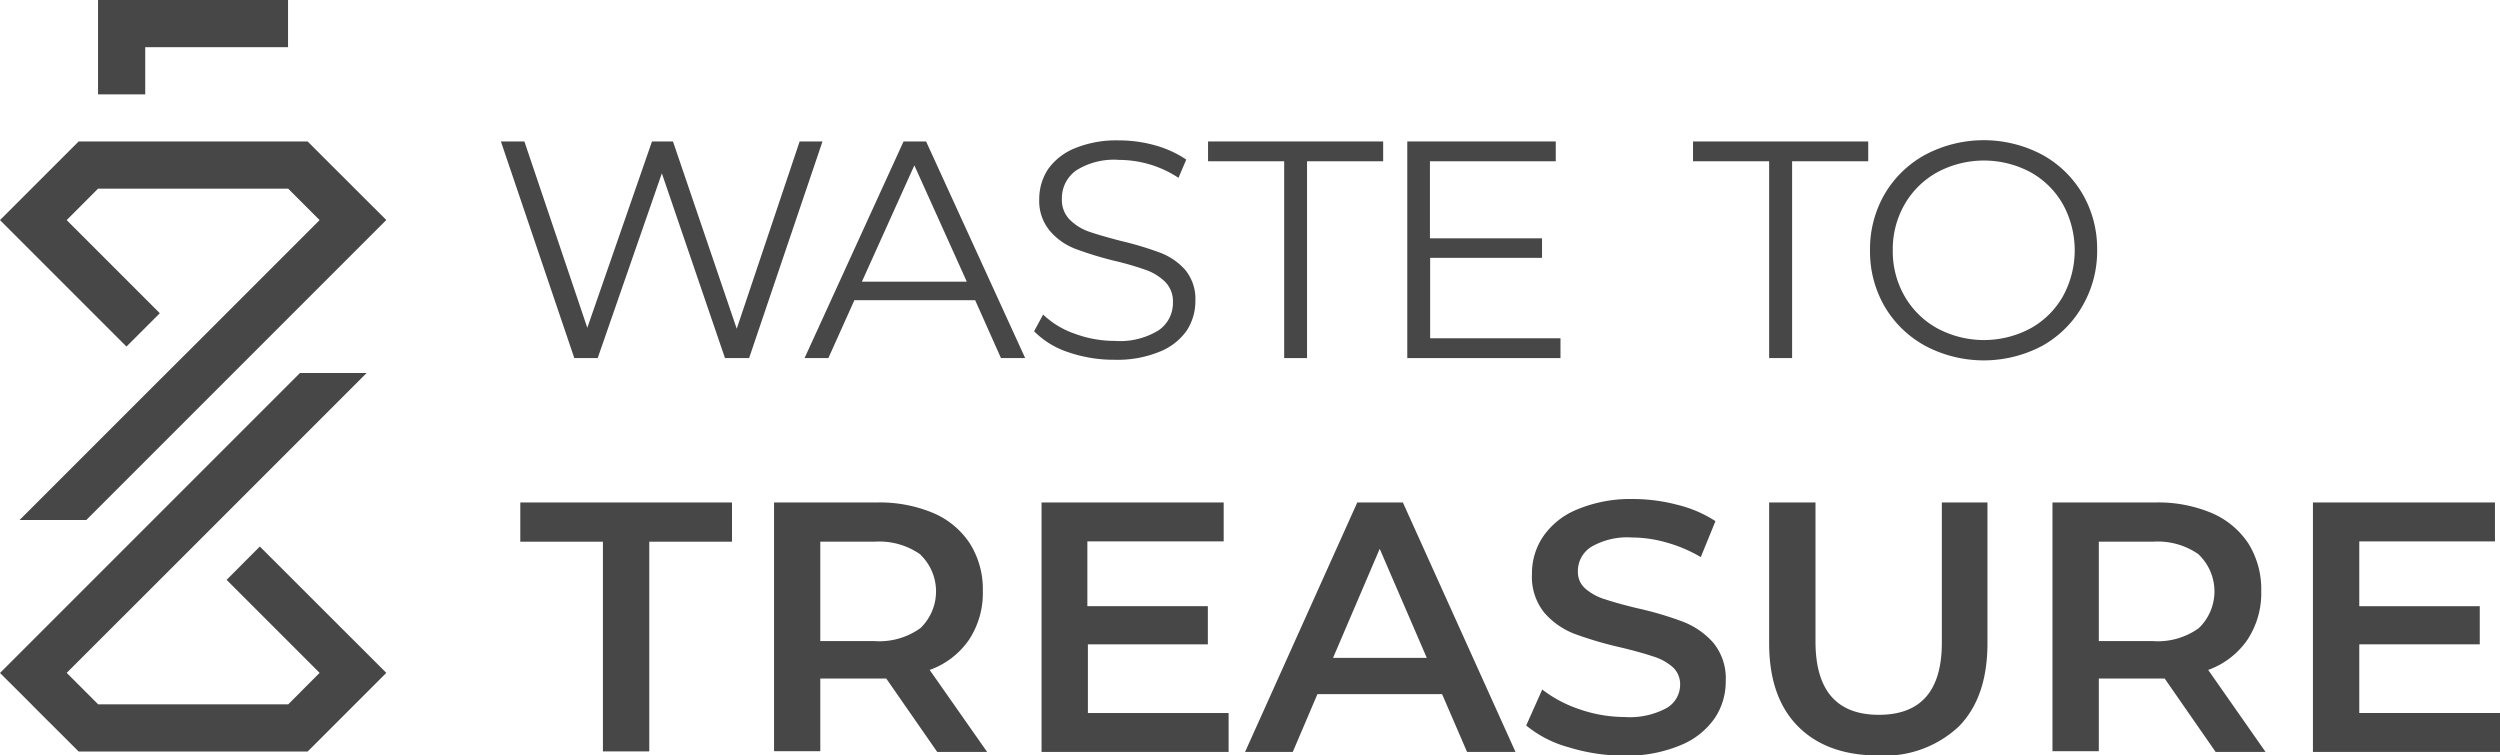
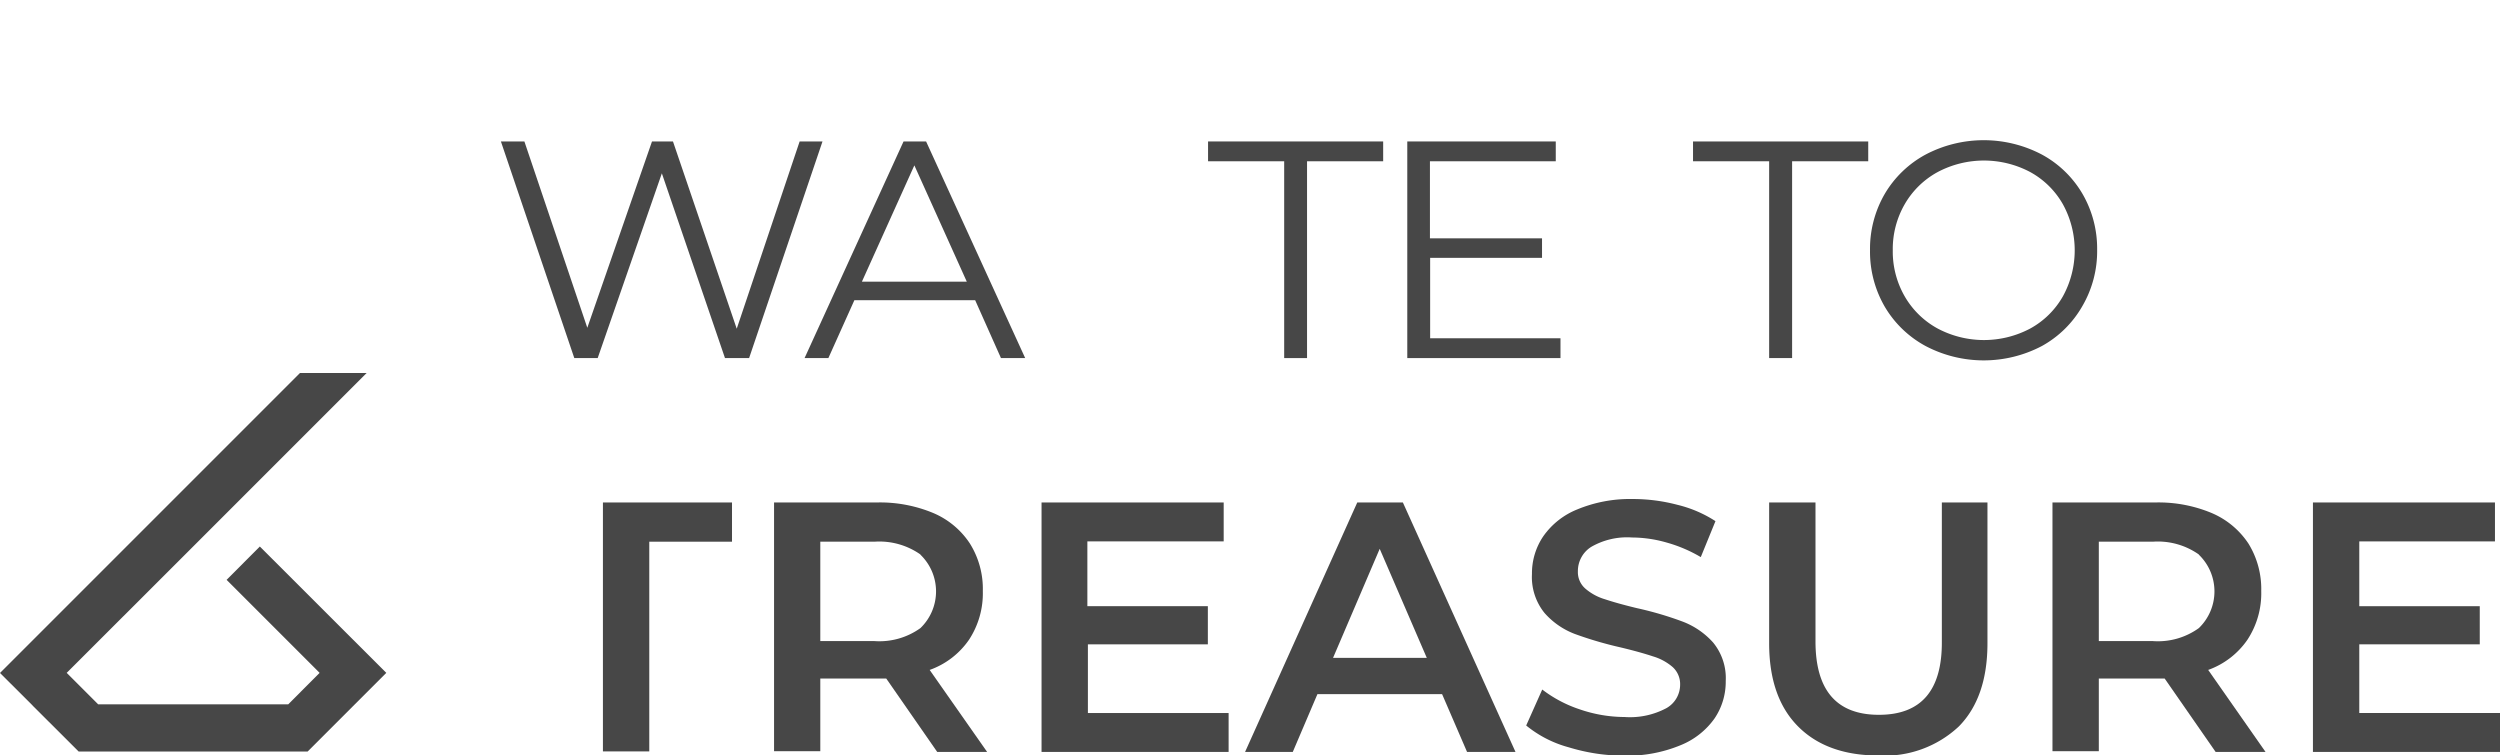
<svg xmlns="http://www.w3.org/2000/svg" viewBox="0 0 238.42 72.05">
  <defs>
    <style>.cls-1{fill:#474747;}</style>
  </defs>
  <g id="Layer_2" data-name="Layer 2">
    <g id="Layer_1-2" data-name="Layer 1">
      <g id="SZABÁLYOS">
-         <polygon class="cls-1" points="7.5 13.49 29.34 13.49 33.66 17.81 33.84 17.99 36.84 20.98 8.23 49.59 1.87 49.59 15.07 36.39 18.6 32.87 30.48 20.99 27.48 17.99 9.35 17.99 6.36 20.99 15.24 29.87 12.06 33.05 0 20.99 7.5 13.49" />
        <polygon class="cls-1" points="28.61 35.57 34.97 35.57 21.91 48.63 18.39 52.15 6.36 64.17 9.36 67.17 27.49 67.17 30.48 64.17 21.61 55.3 24.78 52.12 36.84 64.17 29.34 71.67 7.5 71.67 3.18 67.36 3 67.17 0 64.18 28.61 35.57" />
-         <polygon class="cls-1" points="27.47 0 27.47 4.5 13.85 4.5 13.85 9 9.35 9 9.35 0 27.47 0" />
      </g>
      <path class="cls-1" d="M78.44,13.49l-7,20.66h-2.3L63.12,16.53,57,34.15H54.77l-7-20.66h2.24l6,17.77,6.17-17.77h2l6.08,17.86,6-17.86Z" />
      <path class="cls-1" d="M93,28.63H81.48L79,34.15H76.73l9.44-20.66h2.15l9.45,20.66H95.46Zm-.8-1.77-5-11.09-5,11.09Z" />
-       <path class="cls-1" d="M101.88,33.59a8.11,8.11,0,0,1-3.26-2L99.48,30a8.29,8.29,0,0,0,3,1.82,10.94,10.94,0,0,0,3.83.69,7,7,0,0,0,4.17-1,3.14,3.14,0,0,0,1.38-2.64,2.65,2.65,0,0,0-.75-2,5.05,5.05,0,0,0-1.84-1.13,28.36,28.36,0,0,0-3-.87,33.34,33.34,0,0,1-3.72-1.14A6,6,0,0,1,100.11,22a4.43,4.43,0,0,1-1-3,5.19,5.19,0,0,1,.83-2.85,5.76,5.76,0,0,1,2.54-2,10.39,10.39,0,0,1,4.25-.76,12.62,12.62,0,0,1,3.46.48,10.09,10.09,0,0,1,2.94,1.35l-.74,1.74a10.28,10.28,0,0,0-2.77-1.29,10.52,10.52,0,0,0-2.89-.42,6.73,6.73,0,0,0-4.09,1,3.24,3.24,0,0,0-1.37,2.7,2.68,2.68,0,0,0,.75,2,4.87,4.87,0,0,0,1.89,1.16c.76.26,1.77.55,3,.87a31.07,31.07,0,0,1,3.68,1.1A6.11,6.11,0,0,1,113,25.7a4.34,4.34,0,0,1,1,3,5.11,5.11,0,0,1-.84,2.85,5.75,5.75,0,0,1-2.59,2,10.61,10.61,0,0,1-4.28.76A13.34,13.34,0,0,1,101.88,33.59Z" />
      <path class="cls-1" d="M122.47,15.38h-7.26V13.49h16.7v1.89h-7.26V34.15h-2.18Z" />
      <path class="cls-1" d="M148.82,32.26v1.89H134.21V13.49h14.16v1.89h-12v7.35h10.69v1.86H136.39v7.67Z" />
      <path class="cls-1" d="M168.72,15.38h-7.26V13.49h16.71v1.89h-7.26V34.15h-2.19Z" />
      <path class="cls-1" d="M183.64,33a10.07,10.07,0,0,1-3.9-3.76,10.44,10.44,0,0,1-1.4-5.37,10.44,10.44,0,0,1,1.4-5.37,10.07,10.07,0,0,1,3.9-3.76,11.91,11.91,0,0,1,11.09,0,10,10,0,0,1,3.88,3.76A10.39,10.39,0,0,1,200,23.82a10.39,10.39,0,0,1-1.42,5.39A10,10,0,0,1,194.73,33a11.91,11.91,0,0,1-11.09,0Zm10-1.68a8,8,0,0,0,3.1-3.07,9.12,9.12,0,0,0,0-8.76,8,8,0,0,0-3.1-3.07,9.42,9.42,0,0,0-8.87,0,8.1,8.1,0,0,0-3.13,3.07,8.56,8.56,0,0,0-1.13,4.38,8.56,8.56,0,0,0,1.13,4.38,8.1,8.1,0,0,0,3.13,3.07,9.42,9.42,0,0,0,8.87,0Z" />
-       <path class="cls-1" d="M57.5,51.66H49.62V47.92H69.81v3.74H61.92v20H57.5Z" />
+       <path class="cls-1" d="M57.5,51.66V47.92H69.81v3.74H61.92v20H57.5Z" />
      <path class="cls-1" d="M89.38,71.71l-4.86-7c-.2,0-.51,0-.92,0H78.23v6.93H73.82V47.92H83.6a13.19,13.19,0,0,1,5.39,1,7.83,7.83,0,0,1,3.51,2.92,8.16,8.16,0,0,1,1.23,4.52A8.07,8.07,0,0,1,92.42,61a7.67,7.67,0,0,1-3.76,2.89l5.48,7.82Zm-1.6-18.83a6.82,6.82,0,0,0-4.38-1.22H78.23v9.48H83.4a6.71,6.71,0,0,0,4.38-1.24,4.86,4.86,0,0,0,0-7Z" />
      <path class="cls-1" d="M117.17,68v3.71H99.33V47.92H116.7v3.71h-13v6.18h11.49v3.64H103.75V68Z" />
      <path class="cls-1" d="M137.53,66.2H125.64l-2.35,5.51h-4.55l10.7-23.79h4.35l10.74,23.79h-4.62Zm-1.46-3.46-4.49-10.4-4.45,10.4Z" />
      <path class="cls-1" d="M149.61,71.27a10.9,10.9,0,0,1-4.06-2.08l1.53-3.43a12.12,12.12,0,0,0,3.58,1.89,13.26,13.26,0,0,0,4.27.73,7.38,7.38,0,0,0,4-.85,2.57,2.57,0,0,0,1.3-2.24,2.19,2.19,0,0,0-.73-1.69,5.07,5.07,0,0,0-1.85-1c-.75-.25-1.77-.54-3.06-.85a35.71,35.71,0,0,1-4.4-1.29,7.29,7.29,0,0,1-2.89-2,5.44,5.44,0,0,1-1.2-3.72,6.28,6.28,0,0,1,1.07-3.58,7.24,7.24,0,0,1,3.23-2.57,13.12,13.12,0,0,1,5.28-1,16.69,16.69,0,0,1,4.28.55,11.74,11.74,0,0,1,3.64,1.56l-1.4,3.43a13.51,13.51,0,0,0-3.26-1.39,12.07,12.07,0,0,0-3.29-.48,6.84,6.84,0,0,0-3.89.89,2.72,2.72,0,0,0-1.28,2.34,2.08,2.08,0,0,0,.73,1.66,5.07,5.07,0,0,0,1.85,1c.75.25,1.77.54,3.06.85a32.44,32.44,0,0,1,4.35,1.28,7.46,7.46,0,0,1,2.91,2,5.35,5.35,0,0,1,1.2,3.67,6.25,6.25,0,0,1-1.07,3.57,7.32,7.32,0,0,1-3.24,2.55,13.29,13.29,0,0,1-5.3,1A18.17,18.17,0,0,1,149.61,71.27Z" />
      <path class="cls-1" d="M171.48,69.28c-1.84-1.85-2.76-4.49-2.76-7.94V47.92h4.42V61.17q0,7,6.05,7t6-7V47.92h4.35V61.34c0,3.45-.91,6.09-2.73,7.94a10.32,10.32,0,0,1-7.66,2.77C175.87,72.05,173.31,71.12,171.48,69.28Z" />
      <path class="cls-1" d="M211.3,71.71l-4.86-7c-.2,0-.51,0-.92,0h-5.36v6.93h-4.42V47.92h9.78a13.16,13.16,0,0,1,5.39,1,7.91,7.91,0,0,1,3.52,2.92,8.24,8.24,0,0,1,1.22,4.52A8.07,8.07,0,0,1,214.34,61a7.69,7.69,0,0,1-3.75,2.89l5.47,7.82Zm-1.6-18.83a6.79,6.79,0,0,0-4.38-1.22h-5.16v9.48h5.16a6.67,6.67,0,0,0,4.38-1.24,4.86,4.86,0,0,0,0-7Z" />
      <path class="cls-1" d="M238.42,68v3.71H220.58V47.92h17.36v3.71H225v6.18h11.49v3.64H225V68Z" />
    </g>
  </g>
</svg>